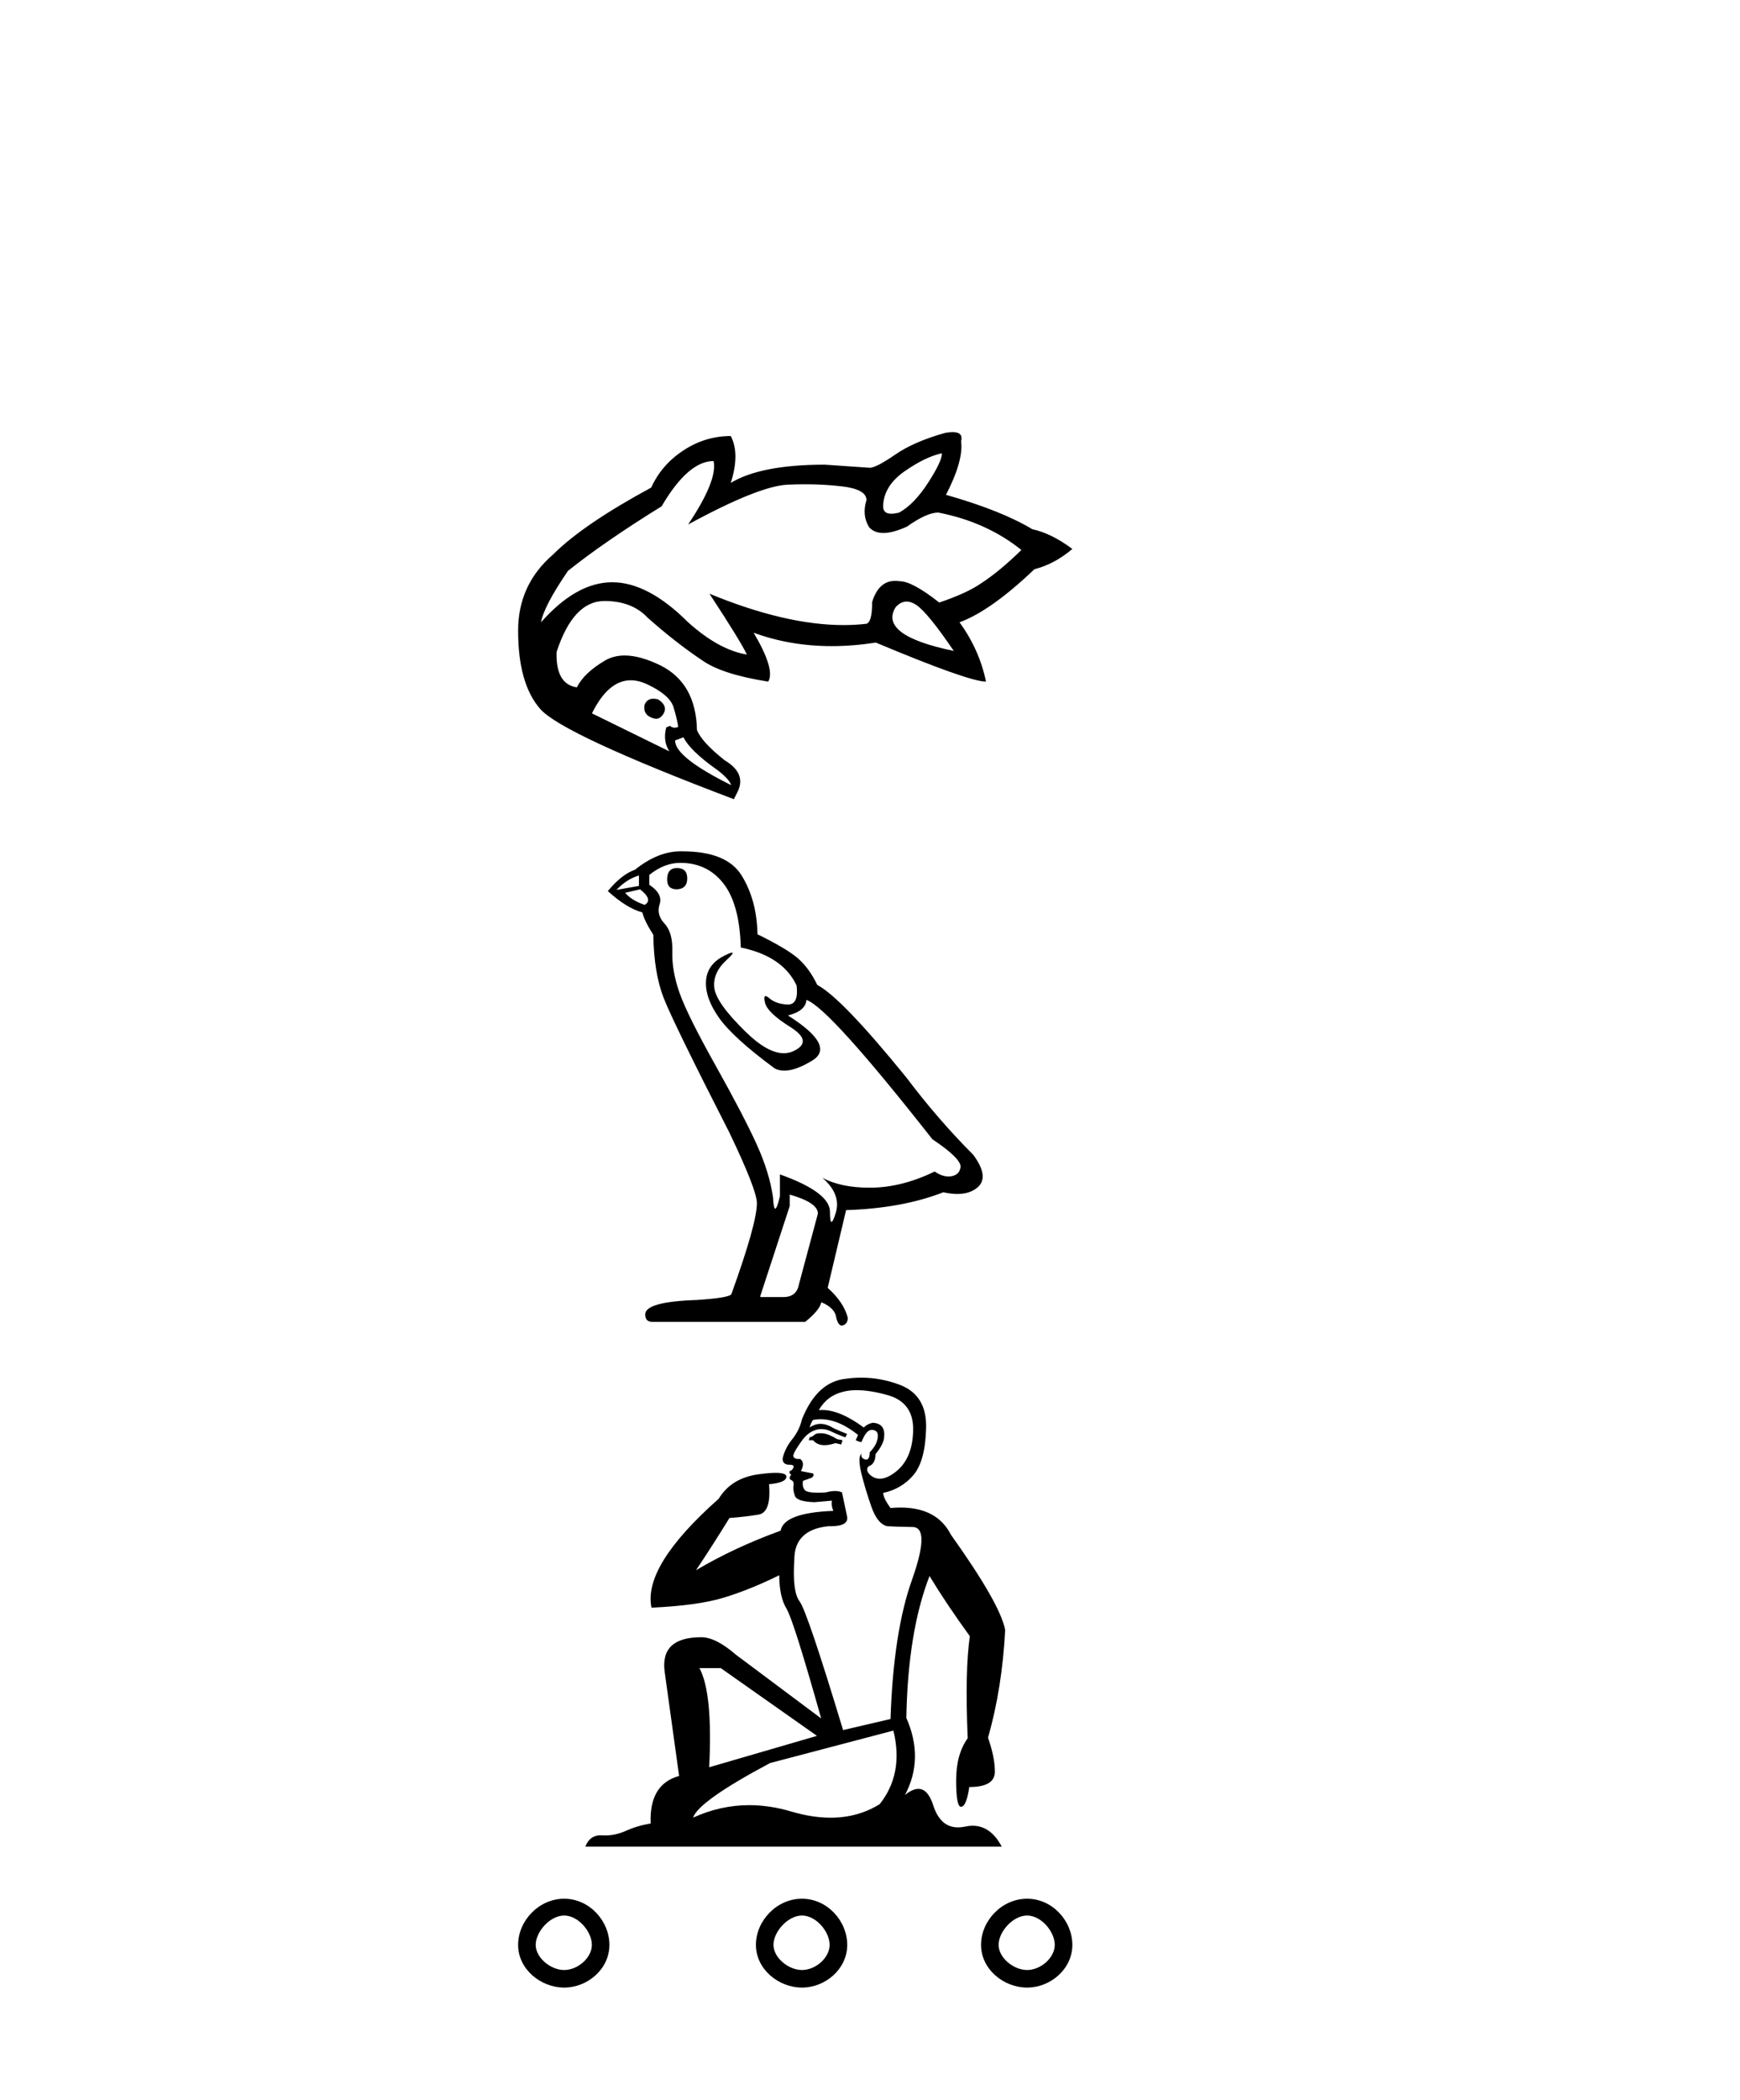
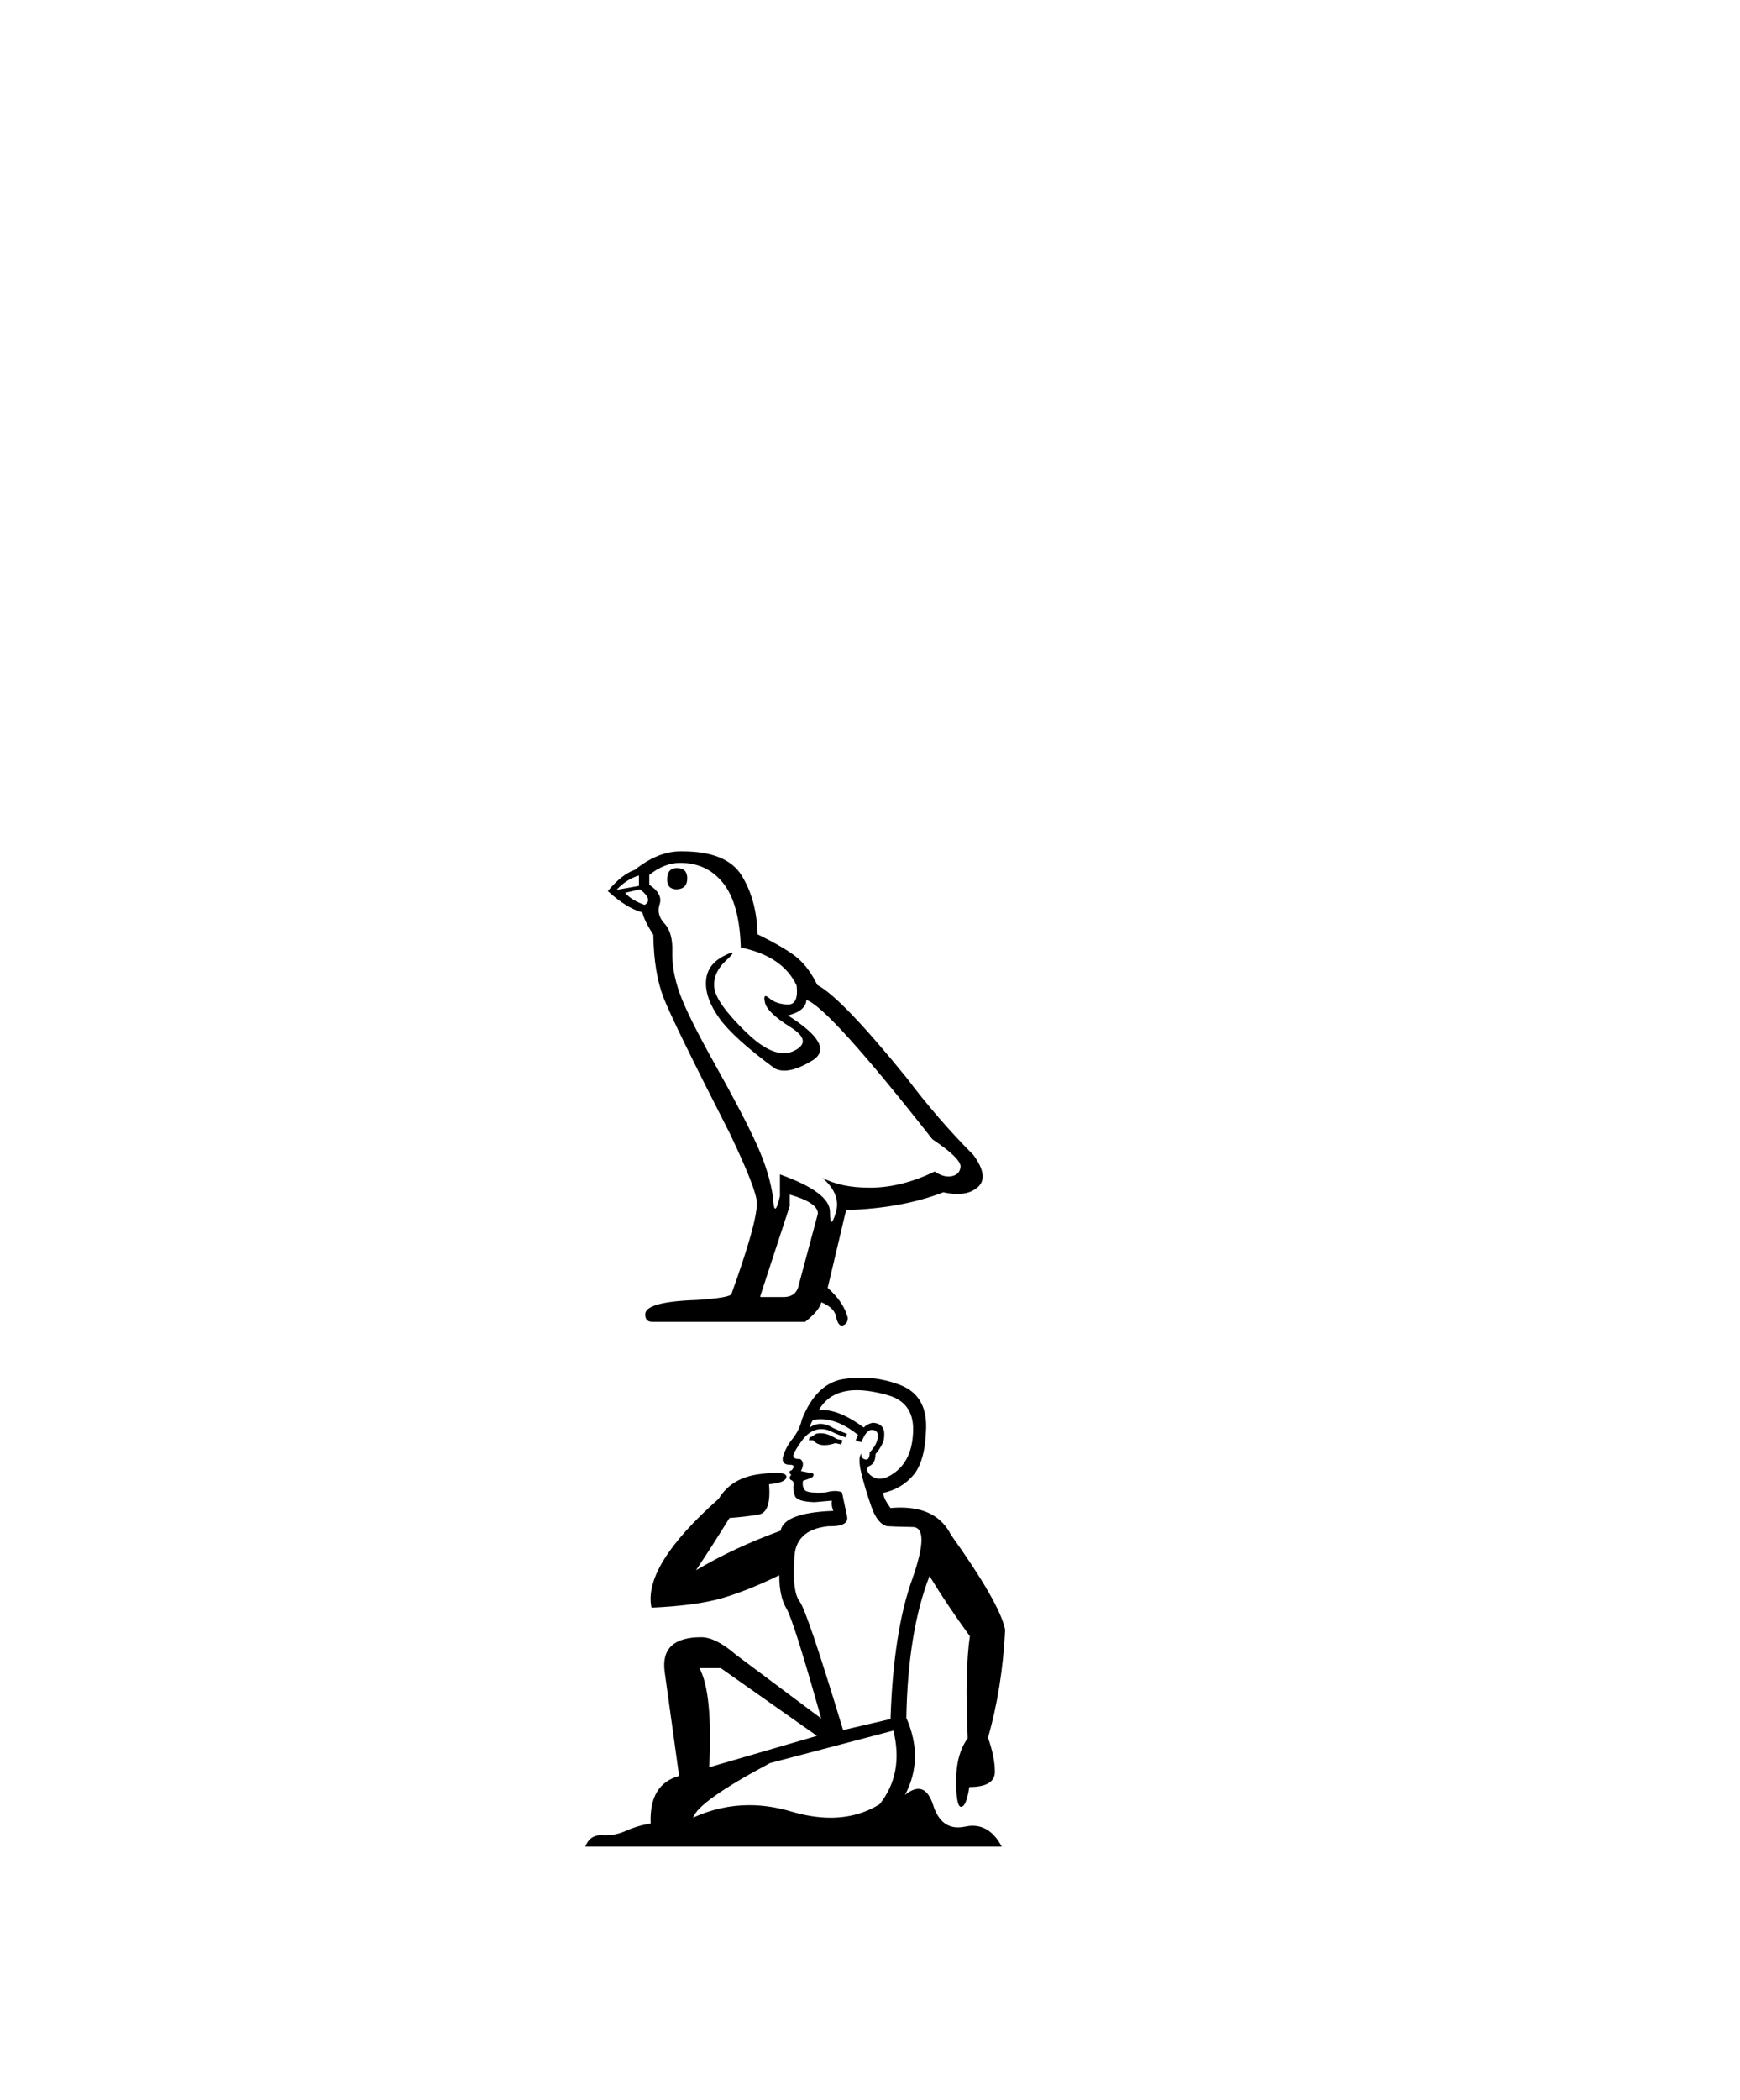
<svg xmlns="http://www.w3.org/2000/svg" width="34.0" height="41.0">
-   <path d="M 18.404 8.85 Q 18.414 8.992 18.14 9.419 Q 17.865 9.845 17.571 10.008 Q 17.481 10.031 17.416 10.031 Q 17.256 10.031 17.256 9.886 Q 17.266 9.49 17.672 9.205 Q 18.079 8.921 18.404 8.85 ZM 17.715 11.746 Q 17.801 11.746 17.896 11.806 Q 18.119 11.948 18.637 12.71 Q 17.164 12.405 17.5 11.857 Q 17.599 11.746 17.715 11.746 ZM 13.944 9.002 Q 14.025 9.378 13.446 10.241 Q 14.828 9.49 15.387 9.464 Q 15.561 9.456 15.729 9.456 Q 16.099 9.456 16.438 9.495 Q 16.931 9.551 16.931 9.764 Q 16.839 10.059 16.981 10.292 Q 17.081 10.407 17.261 10.407 Q 17.448 10.407 17.723 10.282 Q 18.109 10.008 18.333 10.008 Q 19.277 10.191 19.958 10.739 Q 19.521 11.166 19.155 11.4 Q 18.891 11.582 18.353 11.765 Q 17.825 11.349 17.581 11.349 Q 17.535 11.342 17.493 11.342 Q 17.168 11.342 17.042 11.755 Q 17.042 12.182 16.91 12.182 Q 16.704 12.205 16.483 12.205 Q 15.351 12.205 13.863 11.593 L 13.863 11.593 Q 14.482 12.537 14.594 12.781 Q 14.046 12.69 13.446 12.151 Q 12.664 11.369 11.963 11.369 Q 11.262 11.369 10.571 12.151 Q 10.632 11.826 11.099 11.146 Q 11.811 10.577 12.928 9.886 Q 13.446 9.002 13.944 9.002 ZM 12.768 13.643 Q 12.639 13.643 12.593 13.767 Q 12.562 13.96 12.755 14.021 Q 12.79 14.034 12.821 14.034 Q 12.909 14.034 12.969 13.929 Q 13.05 13.777 12.857 13.655 Q 12.809 13.643 12.768 13.643 ZM 12.325 13.283 Q 12.486 13.283 12.664 13.37 Q 13.091 13.574 13.162 13.812 Q 13.233 14.051 13.253 14.193 Q 13.217 14.209 13.183 14.209 Q 13.133 14.209 13.091 14.173 L 13.019 14.203 Q 12.948 14.468 13.08 14.671 L 11.567 13.929 Q 11.886 13.283 12.325 13.283 ZM 13.355 14.396 Q 13.487 14.661 14.005 15.026 Q 14.239 15.199 14.289 15.331 Q 13.182 14.782 13.192 14.457 L 13.355 14.396 ZM 18.616 8.437 Q 18.552 8.437 18.465 8.453 Q 17.855 8.626 17.495 8.875 Q 17.134 9.124 17.002 9.134 L 16.118 9.073 Q 14.868 9.073 14.279 9.429 Q 14.462 8.86 14.279 8.514 Q 13.781 8.514 13.355 8.794 Q 12.928 9.073 12.725 9.52 Q 11.394 10.241 10.815 10.82 Q 10.124 11.41 10.124 12.314 Q 10.124 13.35 10.556 13.843 Q 10.988 14.335 14.34 15.605 L 14.401 15.483 Q 14.604 15.108 14.157 14.843 Q 13.71 14.488 13.619 14.254 Q 13.599 13.34 12.908 12.994 Q 12.51 12.799 12.206 12.799 Q 11.99 12.799 11.821 12.898 Q 11.414 13.137 11.272 13.421 Q 10.856 13.36 10.876 12.73 Q 11.201 11.735 11.811 11.735 Q 12.349 11.735 12.654 12.06 Q 13.202 12.547 13.72 12.893 Q 14.106 13.167 15.011 13.309 Q 15.153 13.076 14.726 12.354 L 14.726 12.354 Q 15.438 12.616 16.252 12.616 Q 16.669 12.616 17.114 12.547 Q 18.932 13.309 19.267 13.309 Q 19.135 12.68 18.749 12.151 Q 19.359 11.928 20.212 11.115 Q 20.608 11.013 20.954 10.719 Q 20.547 10.414 20.171 10.333 Q 19.562 9.967 18.485 9.662 Q 18.83 8.992 18.78 8.616 Q 18.826 8.437 18.616 8.437 Z" style="fill:#000000;stroke:none" />
  <path d="M 13.227 16.949 Q 13.036 16.949 13.036 17.174 Q 13.036 17.365 13.227 17.365 Q 13.429 17.354 13.429 17.151 Q 13.429 16.949 13.227 16.949 ZM 12.485 17.095 L 12.485 17.298 L 12.046 17.376 Q 12.248 17.163 12.485 17.095 ZM 12.507 17.365 Q 12.766 17.567 12.597 17.669 Q 12.338 17.579 12.215 17.433 L 12.507 17.365 ZM 13.294 16.848 Q 13.823 16.848 14.138 17.253 Q 14.452 17.657 14.475 18.501 Q 15.296 18.669 15.566 19.243 Q 15.609 19.614 15.398 19.614 Q 15.392 19.614 15.386 19.614 Q 15.161 19.603 15.031 19.49 Q 14.984 19.449 14.96 19.449 Q 14.919 19.449 14.947 19.575 Q 14.992 19.771 15.442 20.053 Q 15.892 20.334 15.515 20.519 Q 15.422 20.565 15.316 20.565 Q 14.996 20.565 14.565 20.142 Q 13.991 19.58 13.958 19.288 Q 13.924 18.996 14.194 18.748 Q 14.354 18.601 14.304 18.601 Q 14.27 18.601 14.138 18.669 Q 13.811 18.838 13.795 19.164 Q 13.778 19.49 14.053 19.878 Q 14.329 20.266 15.138 20.862 Q 15.221 20.905 15.326 20.905 Q 15.548 20.905 15.869 20.71 Q 16.341 20.424 15.397 19.828 Q 15.746 19.738 15.757 19.524 Q 16.195 19.67 18.219 22.245 Q 18.759 22.605 18.77 22.774 Q 18.759 22.931 18.602 22.965 Q 18.568 22.972 18.533 22.972 Q 18.406 22.972 18.264 22.875 Q 17.635 23.179 17.044 23.19 Q 17.013 23.19 16.983 23.19 Q 16.434 23.19 16.072 22.999 L 16.072 22.999 Q 16.443 23.325 16.33 23.685 Q 16.276 23.859 16.248 23.859 Q 16.218 23.859 16.218 23.662 Q 16.218 23.28 15.24 22.931 L 15.24 23.358 Q 15.182 23.6 15.148 23.6 Q 15.116 23.6 15.105 23.381 Q 15.037 22.897 14.784 22.341 Q 14.531 21.784 13.98 20.8 Q 13.429 19.816 13.277 19.383 Q 13.126 18.951 13.137 18.579 Q 13.148 18.208 12.985 18.034 Q 12.822 17.86 12.889 17.657 Q 12.957 17.455 12.687 17.275 L 12.687 17.084 Q 12.979 16.848 13.294 16.848 ZM 15.431 23.325 Q 15.982 23.482 15.982 23.696 L 15.611 25.079 Q 15.566 25.326 15.307 25.326 L 14.857 25.326 L 14.857 25.304 L 15.431 23.55 L 15.431 23.325 ZM 13.335 16.623 Q 13.315 16.623 13.294 16.623 Q 12.856 16.623 12.406 16.983 Q 12.147 17.073 11.877 17.399 Q 12.248 17.736 12.552 17.815 Q 12.586 17.972 12.766 18.253 Q 12.777 18.996 12.968 19.485 Q 13.159 19.974 14.25 22.11 Q 14.79 23.235 14.79 23.493 Q 14.79 23.887 14.295 25.259 Q 14.295 25.338 13.62 25.383 Q 12.608 25.416 12.608 25.664 Q 12.608 25.81 12.743 25.81 L 15.734 25.81 Q 16.015 25.585 16.049 25.427 Q 16.319 25.54 16.341 25.731 Q 16.379 25.883 16.449 25.883 Q 16.462 25.883 16.476 25.877 Q 16.566 25.844 16.566 25.731 Q 16.488 25.427 16.173 25.146 L 16.533 23.628 Q 17.623 23.595 18.433 23.28 Q 18.583 23.313 18.708 23.313 Q 18.958 23.313 19.108 23.179 Q 19.333 22.976 19.018 22.549 Q 18.332 21.863 17.713 21.042 Q 16.443 19.479 15.97 19.232 Q 15.813 18.906 15.594 18.714 Q 15.374 18.523 14.801 18.242 Q 14.79 17.579 14.492 17.095 Q 14.201 16.623 13.335 16.623 Z" style="fill:#000000;stroke:none" />
  <path d="M 16.03 27.985 Q 15.953 27.985 15.917 28.013 Q 15.876 28.054 15.82 28.065 L 15.804 28.121 L 15.887 28.121 Q 15.968 28.218 16.112 28.218 Q 16.205 28.218 16.324 28.178 L 16.438 28.204 L 16.463 28.121 L 16.36 28.101 Q 16.19 27.998 16.077 27.987 Q 16.052 27.985 16.03 27.985 ZM 16.741 27.144 Q 16.994 27.144 17.328 27.236 Q 17.854 27.375 17.843 27.926 Q 17.833 28.471 17.514 28.729 Q 17.335 28.873 17.191 28.873 Q 17.082 28.873 16.994 28.791 Q 16.906 28.698 16.973 28.631 Q 17.107 28.585 17.107 28.394 Q 17.277 28.188 17.277 28.044 Q 17.298 27.792 17.05 27.781 Q 16.937 27.807 16.88 27.874 Q 16.415 27.531 16.066 27.531 Q 16.032 27.531 16 27.534 L 16 27.534 Q 16.159 27.251 16.479 27.174 Q 16.597 27.144 16.741 27.144 ZM 16.032 27.711 Q 16.384 27.711 16.767 28.018 L 16.721 28.121 Q 16.793 28.157 16.834 28.157 Q 16.927 27.92 17.03 27.92 Q 17.164 27.92 17.153 28.054 Q 17.143 28.204 16.994 28.358 Q 16.994 28.5 16.925 28.5 Q 16.916 28.5 16.906 28.497 Q 16.813 28.471 16.834 28.384 L 16.834 28.384 Q 16.757 28.451 16.829 28.76 Q 16.906 29.074 17.025 29.414 Q 17.143 29.754 17.334 29.8 Q 17.483 29.81 17.833 29.816 Q 18.183 29.821 17.823 30.84 Q 17.457 31.86 17.401 33.565 L 16.474 33.781 Q 15.773 31.463 15.624 31.268 Q 15.48 31.077 15.521 30.454 Q 15.521 29.867 16.19 29.8 Q 16.21 29.801 16.228 29.801 Q 16.595 29.801 16.551 29.604 Q 16.51 29.404 16.453 29.141 Q 16.396 29.113 16.317 29.113 Q 16.237 29.113 16.134 29.141 Q 16.051 29.146 15.985 29.146 Q 15.77 29.146 15.727 29.095 Q 15.67 29.028 15.691 28.914 L 15.85 28.858 Q 15.917 28.822 15.887 28.77 L 15.65 28.724 Q 15.737 28.554 15.634 28.487 Q 15.619 28.488 15.606 28.488 Q 15.5 28.488 15.5 28.415 Q 15.521 28.338 15.65 28.157 Q 15.773 27.977 15.923 27.926 Q 15.987 27.904 16.051 27.904 Q 16.141 27.904 16.232 27.946 Q 16.381 28.018 16.52 28.065 L 16.551 27.998 Q 16.427 27.951 16.283 27.884 Q 16.153 27.802 16.033 27.802 Q 15.922 27.802 15.82 27.874 Q 15.85 27.771 15.887 27.725 Q 15.958 27.711 16.032 27.711 ZM 14.084 32.571 L 15.964 33.894 L 13.858 34.507 Q 13.93 33.055 13.667 32.571 ZM 17.457 33.791 Q 17.663 34.631 17.189 35.228 Q 16.762 35.492 16.23 35.492 Q 15.871 35.492 15.464 35.372 Q 15.045 35.247 14.641 35.247 Q 14.078 35.247 13.543 35.491 Q 13.646 35.171 15.047 34.425 L 17.457 33.791 ZM 16.832 26.9 Q 16.682 26.9 16.53 26.921 Q 15.964 26.978 15.67 27.714 Q 15.624 27.92 15.485 28.096 Q 15.341 28.271 15.294 28.471 Q 15.284 28.6 15.428 28.6 Q 15.567 28.6 15.464 28.713 Q 15.423 28.713 15.428 28.75 Q 15.433 28.791 15.464 28.791 Q 15.397 28.868 15.459 28.899 Q 15.521 28.925 15.505 29.007 Q 15.49 29.084 15.531 29.203 Q 15.567 29.321 15.917 29.331 L 16.257 29.301 L 16.257 29.301 Q 16.237 29.388 16.283 29.501 Q 15.32 29.537 15.253 29.888 Q 14.347 30.217 13.6 30.66 Q 13.914 30.191 14.254 29.64 Q 14.584 29.615 14.826 29.573 Q 15.073 29.527 15.027 28.981 Q 15.366 28.95 15.366 28.832 Q 15.366 28.758 15.157 28.758 Q 15.03 28.758 14.826 28.786 Q 14.29 28.858 14.043 29.265 Q 12.56 30.578 12.73 31.391 Q 13.631 31.35 14.141 31.196 Q 14.651 31.041 15.227 30.758 Q 15.227 31.18 15.372 31.417 Q 15.511 31.654 16.046 33.554 L 14.378 32.308 Q 13.986 31.968 13.703 31.968 Q 12.9 31.968 12.987 32.638 L 13.27 34.677 Q 12.683 34.837 12.714 35.604 Q 12.446 35.65 12.22 35.753 Q 12.024 35.838 11.825 35.838 Q 11.793 35.838 11.762 35.836 Q 11.747 35.835 11.734 35.835 Q 11.524 35.835 11.437 36.057 L 19.574 36.057 Q 19.359 35.649 19.005 35.649 Q 18.934 35.649 18.858 35.666 Q 18.785 35.681 18.719 35.681 Q 18.373 35.681 18.235 35.248 Q 18.132 34.929 17.945 34.929 Q 17.83 34.929 17.684 35.048 Q 18.06 34.337 17.71 33.544 Q 17.74 31.86 18.163 30.773 Q 18.497 31.324 18.951 31.948 Q 18.853 32.617 18.909 33.94 Q 18.683 34.255 18.683 34.764 Q 18.683 35.279 18.779 35.279 Q 18.78 35.279 18.781 35.279 Q 18.884 35.274 18.94 34.893 Q 19.44 34.893 19.44 34.594 Q 19.44 34.311 19.306 33.93 Q 19.584 32.957 19.641 31.824 Q 19.543 31.314 18.58 29.965 Q 18.311 29.436 17.594 29.436 Q 17.501 29.436 17.401 29.445 Q 17.267 29.265 17.256 29.151 Q 17.617 29.074 17.849 28.801 Q 18.08 28.528 18.096 27.89 Q 18.116 27.251 17.596 27.045 Q 17.221 26.9 16.832 26.9 Z" style="fill:#000000;stroke:none" />
-   <path d="M 11.024 37.402 C 11.298 37.402 11.565 37.715 11.565 37.975 C 11.565 38.228 11.29 38.466 11.024 38.466 C 10.759 38.466 10.468 38.226 10.468 37.975 C 10.468 37.717 10.749 37.402 11.024 37.402 ZM 15.671 37.402 C 15.945 37.402 16.211 37.715 16.211 37.975 C 16.211 38.228 15.937 38.466 15.671 38.466 C 15.406 38.466 15.114 38.226 15.114 37.975 C 15.114 37.717 15.396 37.402 15.671 37.402 ZM 20.07 37.402 C 20.344 37.402 20.61 37.715 20.61 37.975 C 20.61 38.228 20.335 38.466 20.07 38.466 C 19.805 38.466 19.513 38.226 19.513 37.975 C 19.513 37.717 19.794 37.402 20.07 37.402 ZM 11.024 37.074 C 11.024 37.074 11.024 37.074 11.024 37.074 C 10.529 37.074 10.124 37.505 10.124 37.975 C 10.124 38.453 10.569 38.809 11.024 38.809 C 11.481 38.809 11.908 38.448 11.908 37.975 C 11.908 37.509 11.519 37.074 11.024 37.074 ZM 15.671 37.074 C 15.671 37.074 15.671 37.074 15.671 37.074 C 15.176 37.074 14.771 37.505 14.771 37.975 C 14.771 38.453 15.216 38.809 15.671 38.809 C 16.127 38.809 16.555 38.448 16.555 37.975 C 16.555 37.509 16.166 37.074 15.671 37.074 ZM 20.07 37.074 C 20.07 37.074 20.07 37.074 20.07 37.074 C 19.574 37.074 19.17 37.505 19.17 37.975 C 19.17 38.453 19.614 38.809 20.07 38.809 C 20.526 38.809 20.954 38.448 20.954 37.975 C 20.954 37.509 20.565 37.074 20.07 37.074 Z" style="fill:#000000;stroke:none" />
</svg>